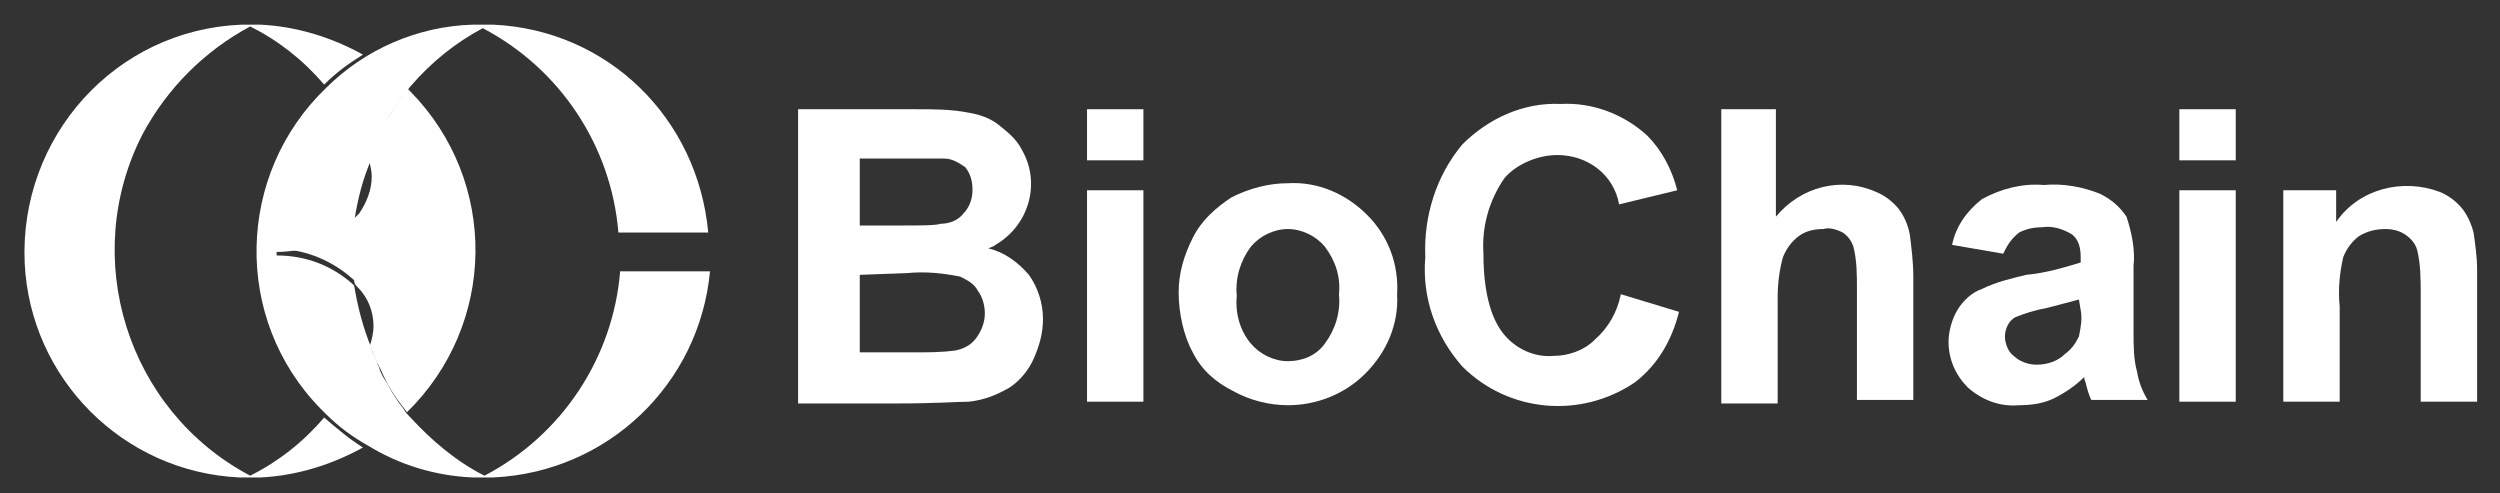
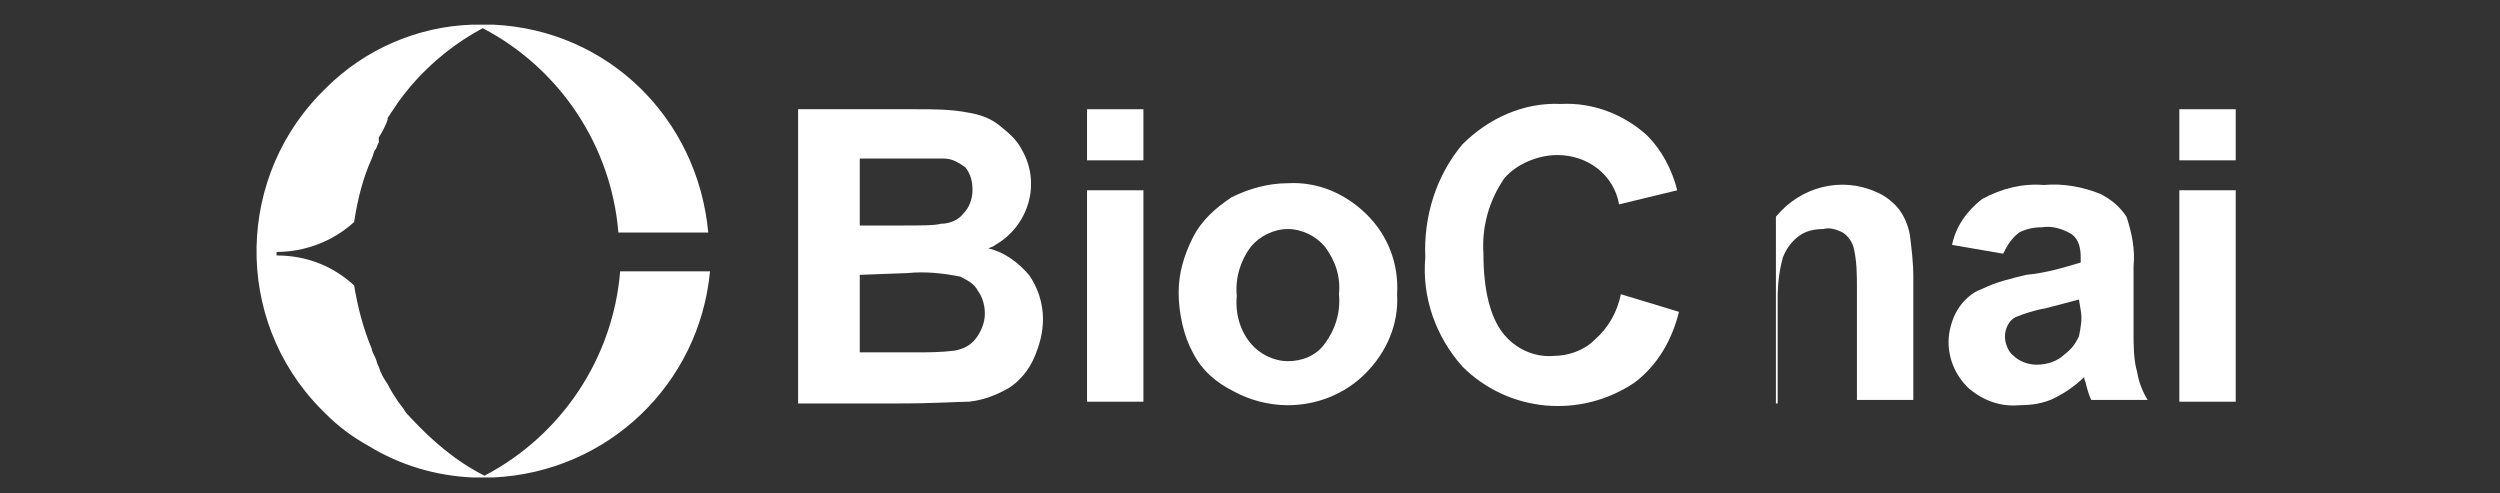
<svg xmlns="http://www.w3.org/2000/svg" version="1.1" id="图层_1" x="0px" y="0px" viewBox="0 0 141.9 28" style="enable-background:new 0 0 141.9 28;" xml:space="preserve">
  <rect x="0" y="0" width="141.9" height="28" fill="#333333" stroke="none" />
  <style type="text/css">
	.st0{fill:#FFFFFF;}
</style>
  <title>博尔诚logo中英文2</title>
  <path class="st0" d="M45.4,6.2H52c1,0,2,0,3,0.2c0.6,0.1,1.2,0.3,1.7,0.7c0.5,0.4,1,0.8,1.3,1.4c1.1,1.9,0.4,4.3-1.5,5.4  c-0.1,0.1-0.2,0.1-0.4,0.2c0.9,0.2,1.7,0.8,2.3,1.5c0.5,0.7,0.8,1.6,0.8,2.5c0,0.8-0.2,1.5-0.5,2.2c-0.3,0.7-0.8,1.3-1.4,1.7  c-0.7,0.4-1.4,0.7-2.3,0.8c-0.6,0-1.9,0.1-4,0.1h-5.7V6.2z M48.8,9v3.8H51c1.3,0,2.1,0,2.4-0.1c0.5,0,1-0.2,1.3-0.6  c0.3-0.3,0.5-0.8,0.5-1.3c0-0.5-0.1-0.9-0.4-1.3C54.5,9.3,54.1,9,53.6,9c-0.3,0-1.3,0-2.9,0H48.8z M48.8,15.6V20h3.1  c0.8,0,1.5,0,2.3-0.1c0.5-0.1,0.9-0.3,1.2-0.7c0.3-0.4,0.5-0.9,0.5-1.4c0-0.4-0.1-0.9-0.4-1.3c-0.2-0.4-0.6-0.6-1-0.8  c-1-0.2-2-0.3-3-0.2L48.8,15.6z" />
  <path class="st0" d="M61.7,6.2h3.2v2.9h-3.2V6.2z M61.7,10.8h3.2v12h-3.2V10.8z" />
  <path class="st0" d="M66.9,16.6c0-1.1,0.3-2.1,0.8-3.1c0.5-1,1.3-1.7,2.2-2.3c1-0.5,2.1-0.8,3.2-0.8c1.7-0.1,3.3,0.6,4.5,1.8  c1.2,1.2,1.8,2.8,1.7,4.5c0.1,1.7-0.6,3.3-1.8,4.5c-1.2,1.2-2.8,1.8-4.4,1.8c-1.1,0-2.2-0.3-3.1-0.8c-1-0.5-1.8-1.2-2.3-2.2  C67.2,19.1,66.9,17.8,66.9,16.6 M70.2,16.8c-0.1,1,0.2,2,0.8,2.7c0.5,0.6,1.3,1,2.1,1c0.8,0,1.6-0.3,2.1-1c0.6-0.8,0.9-1.8,0.8-2.8  c0.1-1-0.2-1.9-0.8-2.7c-0.5-0.6-1.3-1-2.1-1c-0.8,0-1.6,0.4-2.1,1C70.4,14.8,70.1,15.8,70.2,16.8" />
  <path class="st0" d="M92,16.7l3.3,1c-0.4,1.6-1.2,3-2.5,4c-3.1,2.1-7.2,1.7-9.8-0.9c-1.5-1.7-2.3-3.9-2.1-6.2  c-0.1-2.3,0.6-4.6,2.1-6.4c1.5-1.5,3.5-2.4,5.6-2.3c1.8-0.1,3.6,0.6,4.9,1.8c0.8,0.8,1.4,1.9,1.7,3.1l-3.3,0.8  c-0.3-1.7-1.8-2.8-3.5-2.8c-1.1,0-2.3,0.5-3,1.3c-0.9,1.3-1.3,2.8-1.2,4.3c0,2.1,0.4,3.6,1.1,4.5c0.7,0.9,1.8,1.4,2.9,1.3  c0.8,0,1.7-0.3,2.3-0.9C91.3,18.6,91.8,17.7,92,16.7" />
-   <path class="st0" d="M100.8,6.2v6.1c1.4-1.7,3.7-2.3,5.7-1.4c0.5,0.2,1,0.6,1.3,1c0.3,0.4,0.5,0.9,0.6,1.4c0.1,0.8,0.2,1.6,0.2,2.4  v7h-3.2v-6.3c0-0.8,0-1.6-0.2-2.4c-0.1-0.3-0.3-0.6-0.6-0.8c-0.4-0.2-0.8-0.3-1.1-0.2c-0.5,0-1,0.1-1.4,0.4  c-0.4,0.3-0.7,0.7-0.9,1.2c-0.2,0.7-0.3,1.5-0.3,2.3v6h-3.2V6.2H100.8z" />
+   <path class="st0" d="M100.8,6.2v6.1c1.4-1.7,3.7-2.3,5.7-1.4c0.5,0.2,1,0.6,1.3,1c0.3,0.4,0.5,0.9,0.6,1.4c0.1,0.8,0.2,1.6,0.2,2.4  v7h-3.2v-6.3c0-0.8,0-1.6-0.2-2.4c-0.1-0.3-0.3-0.6-0.6-0.8c-0.4-0.2-0.8-0.3-1.1-0.2c-0.5,0-1,0.1-1.4,0.4  c-0.4,0.3-0.7,0.7-0.9,1.2c-0.2,0.7-0.3,1.5-0.3,2.3v6h-3.2H100.8z" />
  <path class="st0" d="M113.7,14.4l-2.9-0.5c0.2-1,0.8-1.9,1.7-2.6c1.1-0.6,2.3-0.9,3.5-0.8c1.1-0.1,2.2,0.1,3.2,0.5  c0.6,0.3,1.1,0.7,1.5,1.3c0.3,0.9,0.5,1.9,0.4,2.8v3.7c0,0.8,0,1.6,0.2,2.3c0.1,0.6,0.3,1.1,0.6,1.6h-3.2c-0.1-0.2-0.2-0.5-0.3-0.9  c0-0.1-0.1-0.2-0.1-0.4c-0.5,0.5-1.1,0.9-1.7,1.2c-0.6,0.3-1.3,0.4-2,0.4c-1.1,0.1-2.1-0.3-2.9-1c-0.7-0.7-1.1-1.6-1.1-2.6  c0-0.6,0.2-1.3,0.5-1.8c0.3-0.5,0.8-1,1.4-1.2c0.8-0.4,1.7-0.6,2.5-0.8c1.1-0.1,2.1-0.4,3.1-0.7v-0.3c0-0.5-0.1-1-0.5-1.3  c-0.5-0.3-1.1-0.5-1.7-0.4c-0.5,0-0.9,0.1-1.3,0.3C114.1,13.6,113.9,14,113.7,14.4 M118,17c-0.4,0.1-1.1,0.3-1.9,0.5  c-0.6,0.1-1.2,0.3-1.7,0.5c-0.4,0.2-0.6,0.7-0.6,1.1c0,0.4,0.2,0.9,0.5,1.1c0.3,0.3,0.8,0.5,1.3,0.5c0.6,0,1.2-0.2,1.6-0.6  c0.4-0.3,0.6-0.6,0.8-1c0.1-0.5,0.2-1,0.1-1.5L118,17z" />
  <path class="st0" d="M123.7,6.2h3.2v2.9h-3.2V6.2z M123.7,10.8h3.2v12h-3.2V10.8z" />
-   <path class="st0" d="M140.6,22.8h-3.2v-6.1c0-0.8,0-1.7-0.2-2.5c-0.1-0.4-0.4-0.7-0.7-0.9c-0.3-0.2-0.7-0.3-1.1-0.3  c-0.5,0-1,0.1-1.5,0.4c-0.4,0.3-0.7,0.7-0.9,1.2c-0.2,0.9-0.3,1.8-0.2,2.8v5.4h-3.2v-12h3v1.8c1.3-1.9,3.8-2.5,5.9-1.7  c0.5,0.2,1,0.6,1.3,1c0.3,0.4,0.5,0.9,0.6,1.3c0.1,0.7,0.2,1.4,0.2,2.1L140.6,22.8z" />
-   <path class="st0" d="M14.3,1.4h-0.6C6.5,1.7,1.1,7.8,1.4,14.9C1.7,21.5,7,26.8,13.6,27.1c0.4,0,0.8,0,1.2,0c2-0.1,4-0.7,5.8-1.7  c-0.8-0.5-1.5-1.1-2.2-1.7c-1.2,1.4-2.6,2.5-4.2,3.3l0,0l0,0c-7-3.7-9.7-12.4-6.1-19.4c1.4-2.6,3.5-4.7,6.1-6.1l0,0l0,0  c1.6,0.8,3,1.9,4.2,3.3c0.7-0.7,1.4-1.2,2.2-1.7c-1.8-1-3.8-1.6-5.8-1.7L14.3,1.4" />
-   <path class="st0" d="M20.3,16.3L20.3,16.3c0.6,0.6,0.9,1.4,0.9,2.2c0,0.4-0.1,0.8-0.2,1.1c0.1,0.2,0.1,0.3,0.2,0.5l0.2,0.5v0  c0.2,0.3,0.3,0.6,0.5,1s0.4,0.7,0.6,1l0.3,0.4l0,0l0.3,0.4c5.1-5,5.2-13.1,0.2-18.2c-0.1-0.1-0.1-0.1-0.2-0.2  c-0.1,0.1-0.2,0.3-0.3,0.4v0.1l-0.3,0.4c-0.2,0.3-0.4,0.7-0.7,1c-0.2,0.3-0.4,0.6-0.5,1V8c-0.1,0.1-0.1,0.3-0.2,0.4S21,8.7,20.9,8.9  c0.1,0.4,0.2,0.8,0.2,1.1c0,0.8-0.3,1.5-0.7,2.1c-0.1,0.1-0.2,0.2-0.3,0.3l-0.1,0.1c-0.9,0.9-2.1,1.5-3.4,1.7  c1.3,0.2,2.5,0.8,3.5,1.7C20.1,16.1,20.2,16.2,20.3,16.3" />
  <path class="st0" d="M40.3,15.4h-5.1c-0.4,4.9-3.3,9.3-7.7,11.6l0,0l0,0c-1.6-0.8-3-2-4.2-3.3c-0.1-0.1-0.3-0.3-0.4-0.5v0l-0.3-0.4  c-0.2-0.3-0.4-0.6-0.6-1l0,0v0c-0.2-0.3-0.4-0.6-0.5-1l0,0c-0.1-0.1-0.1-0.3-0.2-0.5s-0.2-0.4-0.2-0.5c-0.5-1.2-0.8-2.4-1-3.6  c-1.2-1.1-2.7-1.7-4.4-1.7v-0.2c1.6,0,3.2-0.6,4.4-1.7c0.2-1.3,0.5-2.5,1-3.6c0.1-0.2,0.1-0.4,0.2-0.5s0.1-0.3,0.2-0.4V7.8  c0.2-0.3,0.4-0.7,0.5-1V6.7l0,0c0.2-0.3,0.4-0.6,0.6-0.9l0.3-0.4l0,0l0.4-0.5c1.2-1.4,2.6-2.5,4.1-3.3l0,0l0,0  c4.4,2.3,7.3,6.7,7.7,11.6h5.1C39.6,6.7,34.5,1.7,28,1.4h-1.2c-3.1,0.1-6.1,1.4-8.3,3.6c-5.1,4.9-5.3,13.1-0.3,18.2  c0.1,0.1,0.2,0.2,0.3,0.3c0.7,0.7,1.5,1.3,2.4,1.8c1.8,1.1,3.8,1.7,5.9,1.8c0.4,0,0.8,0,1.2,0C34.5,26.8,39.7,21.8,40.3,15.4" />
</svg>